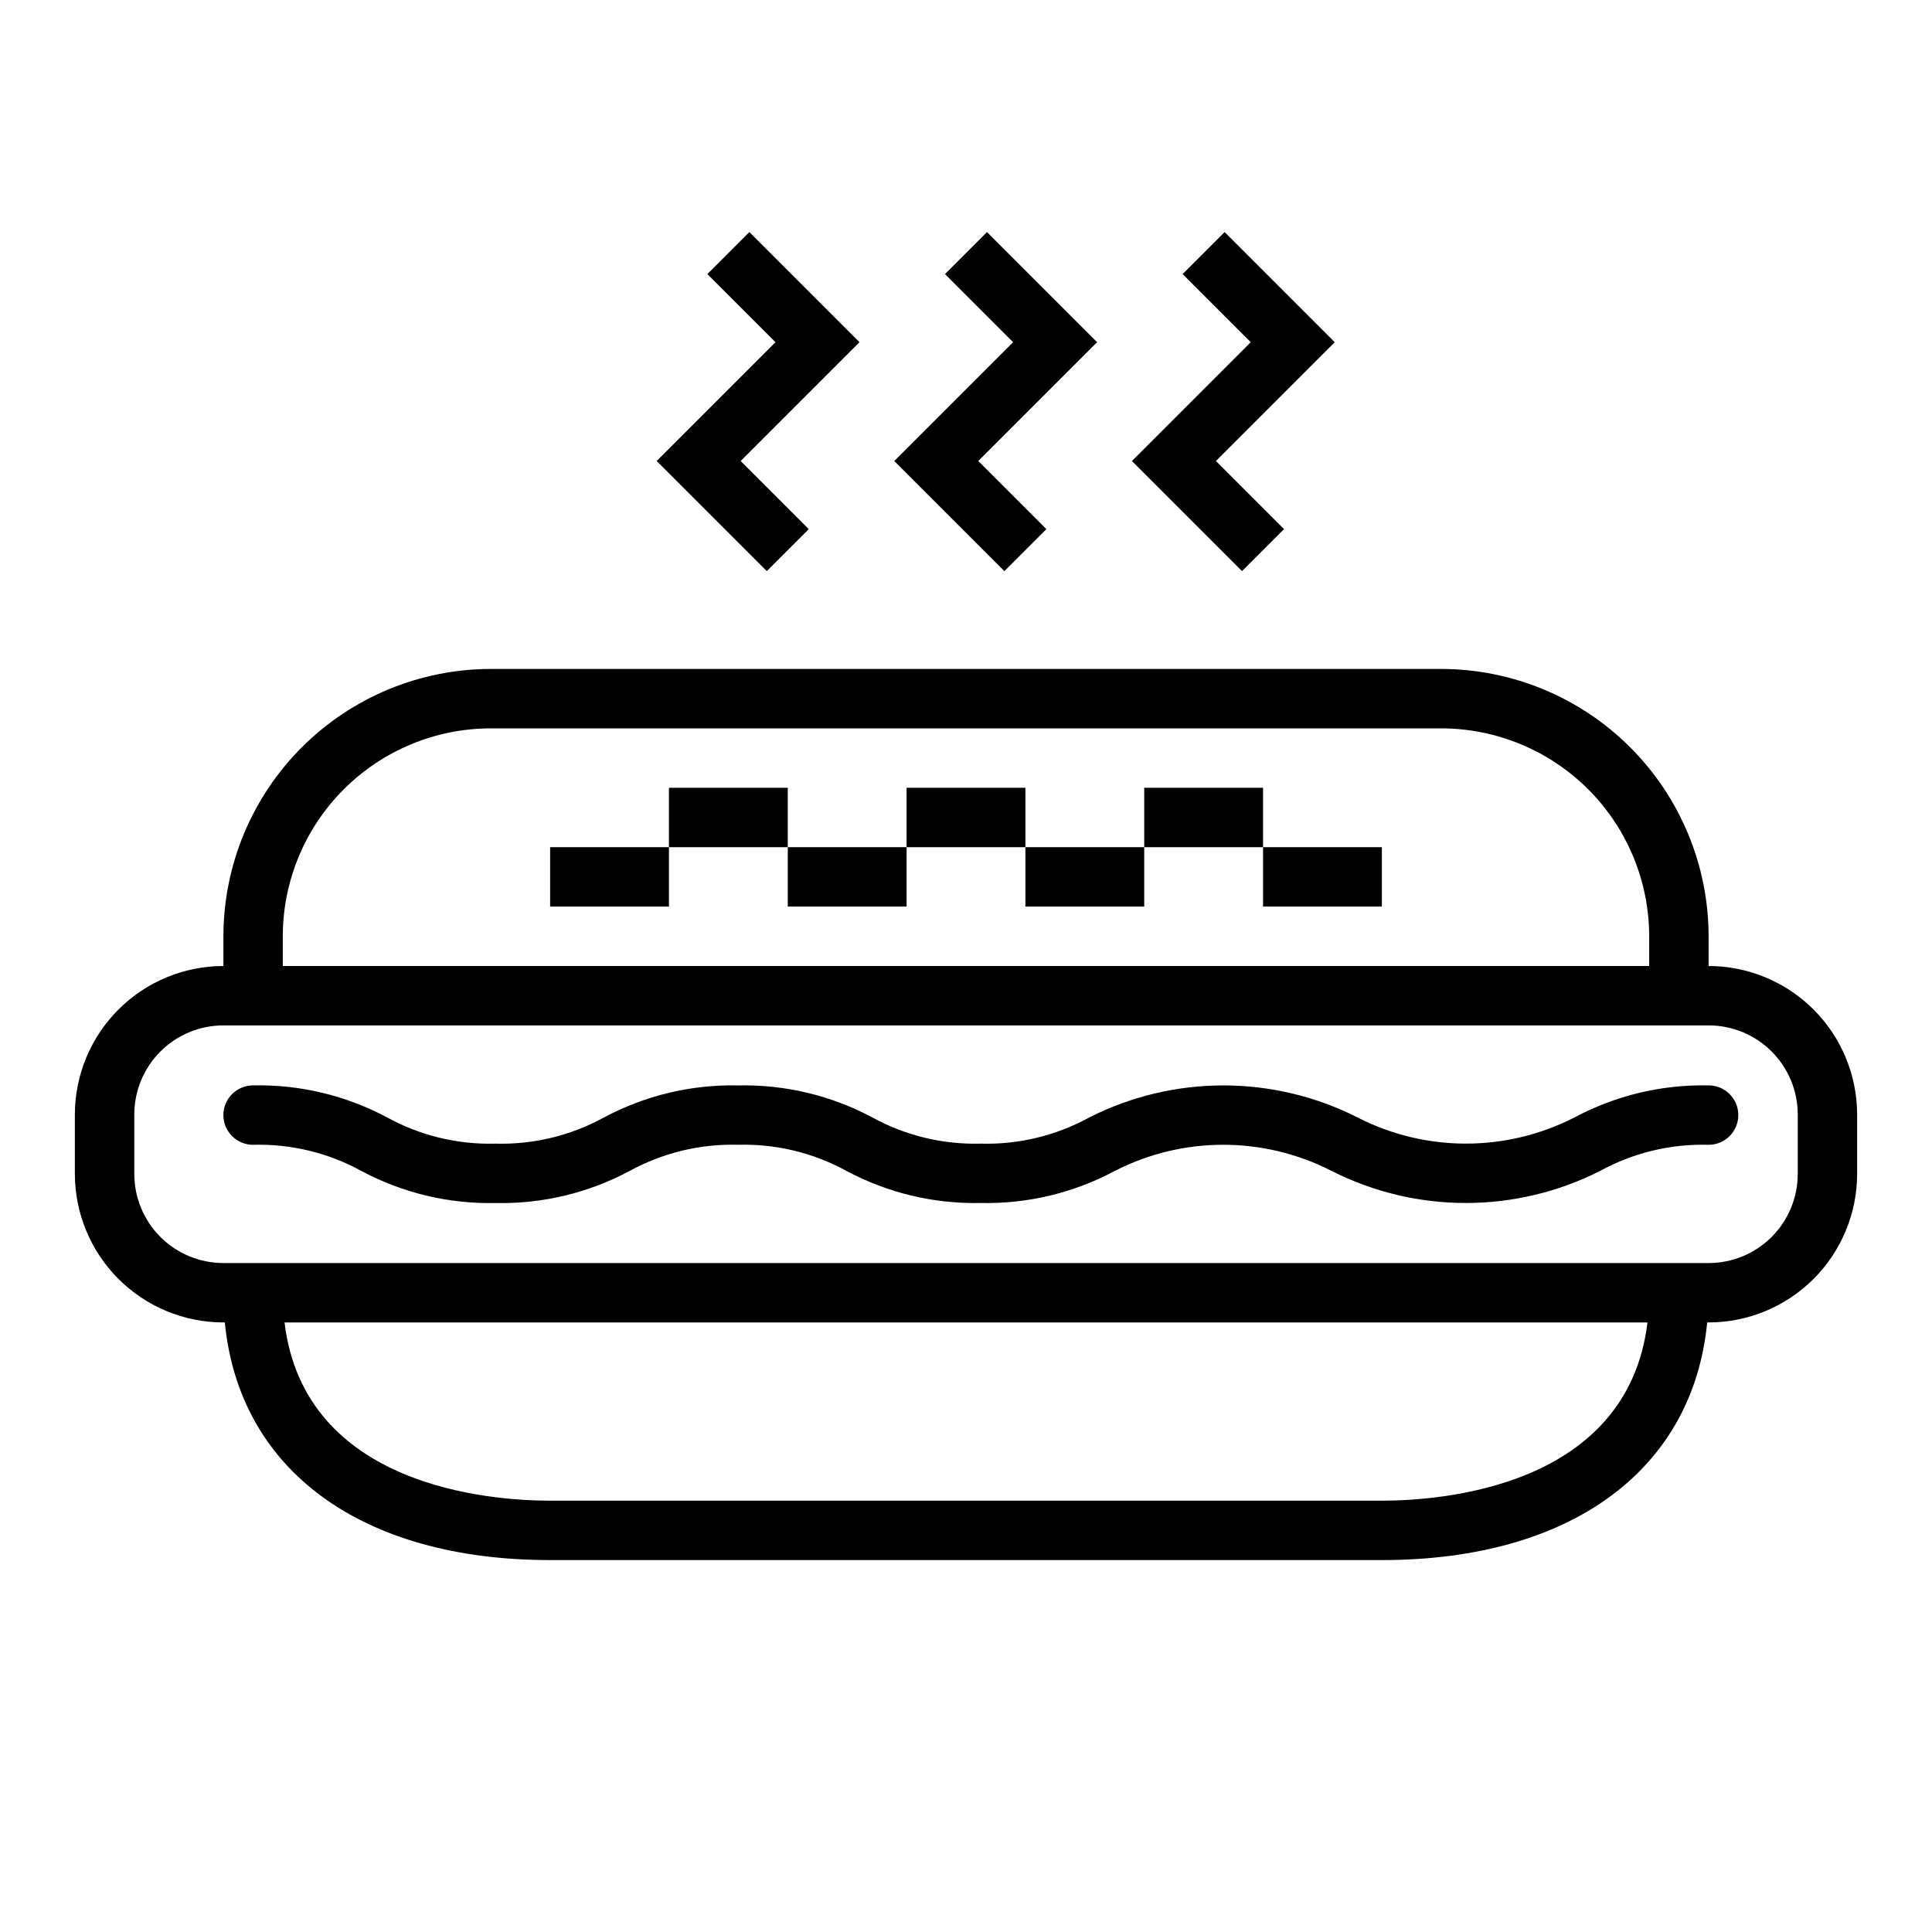
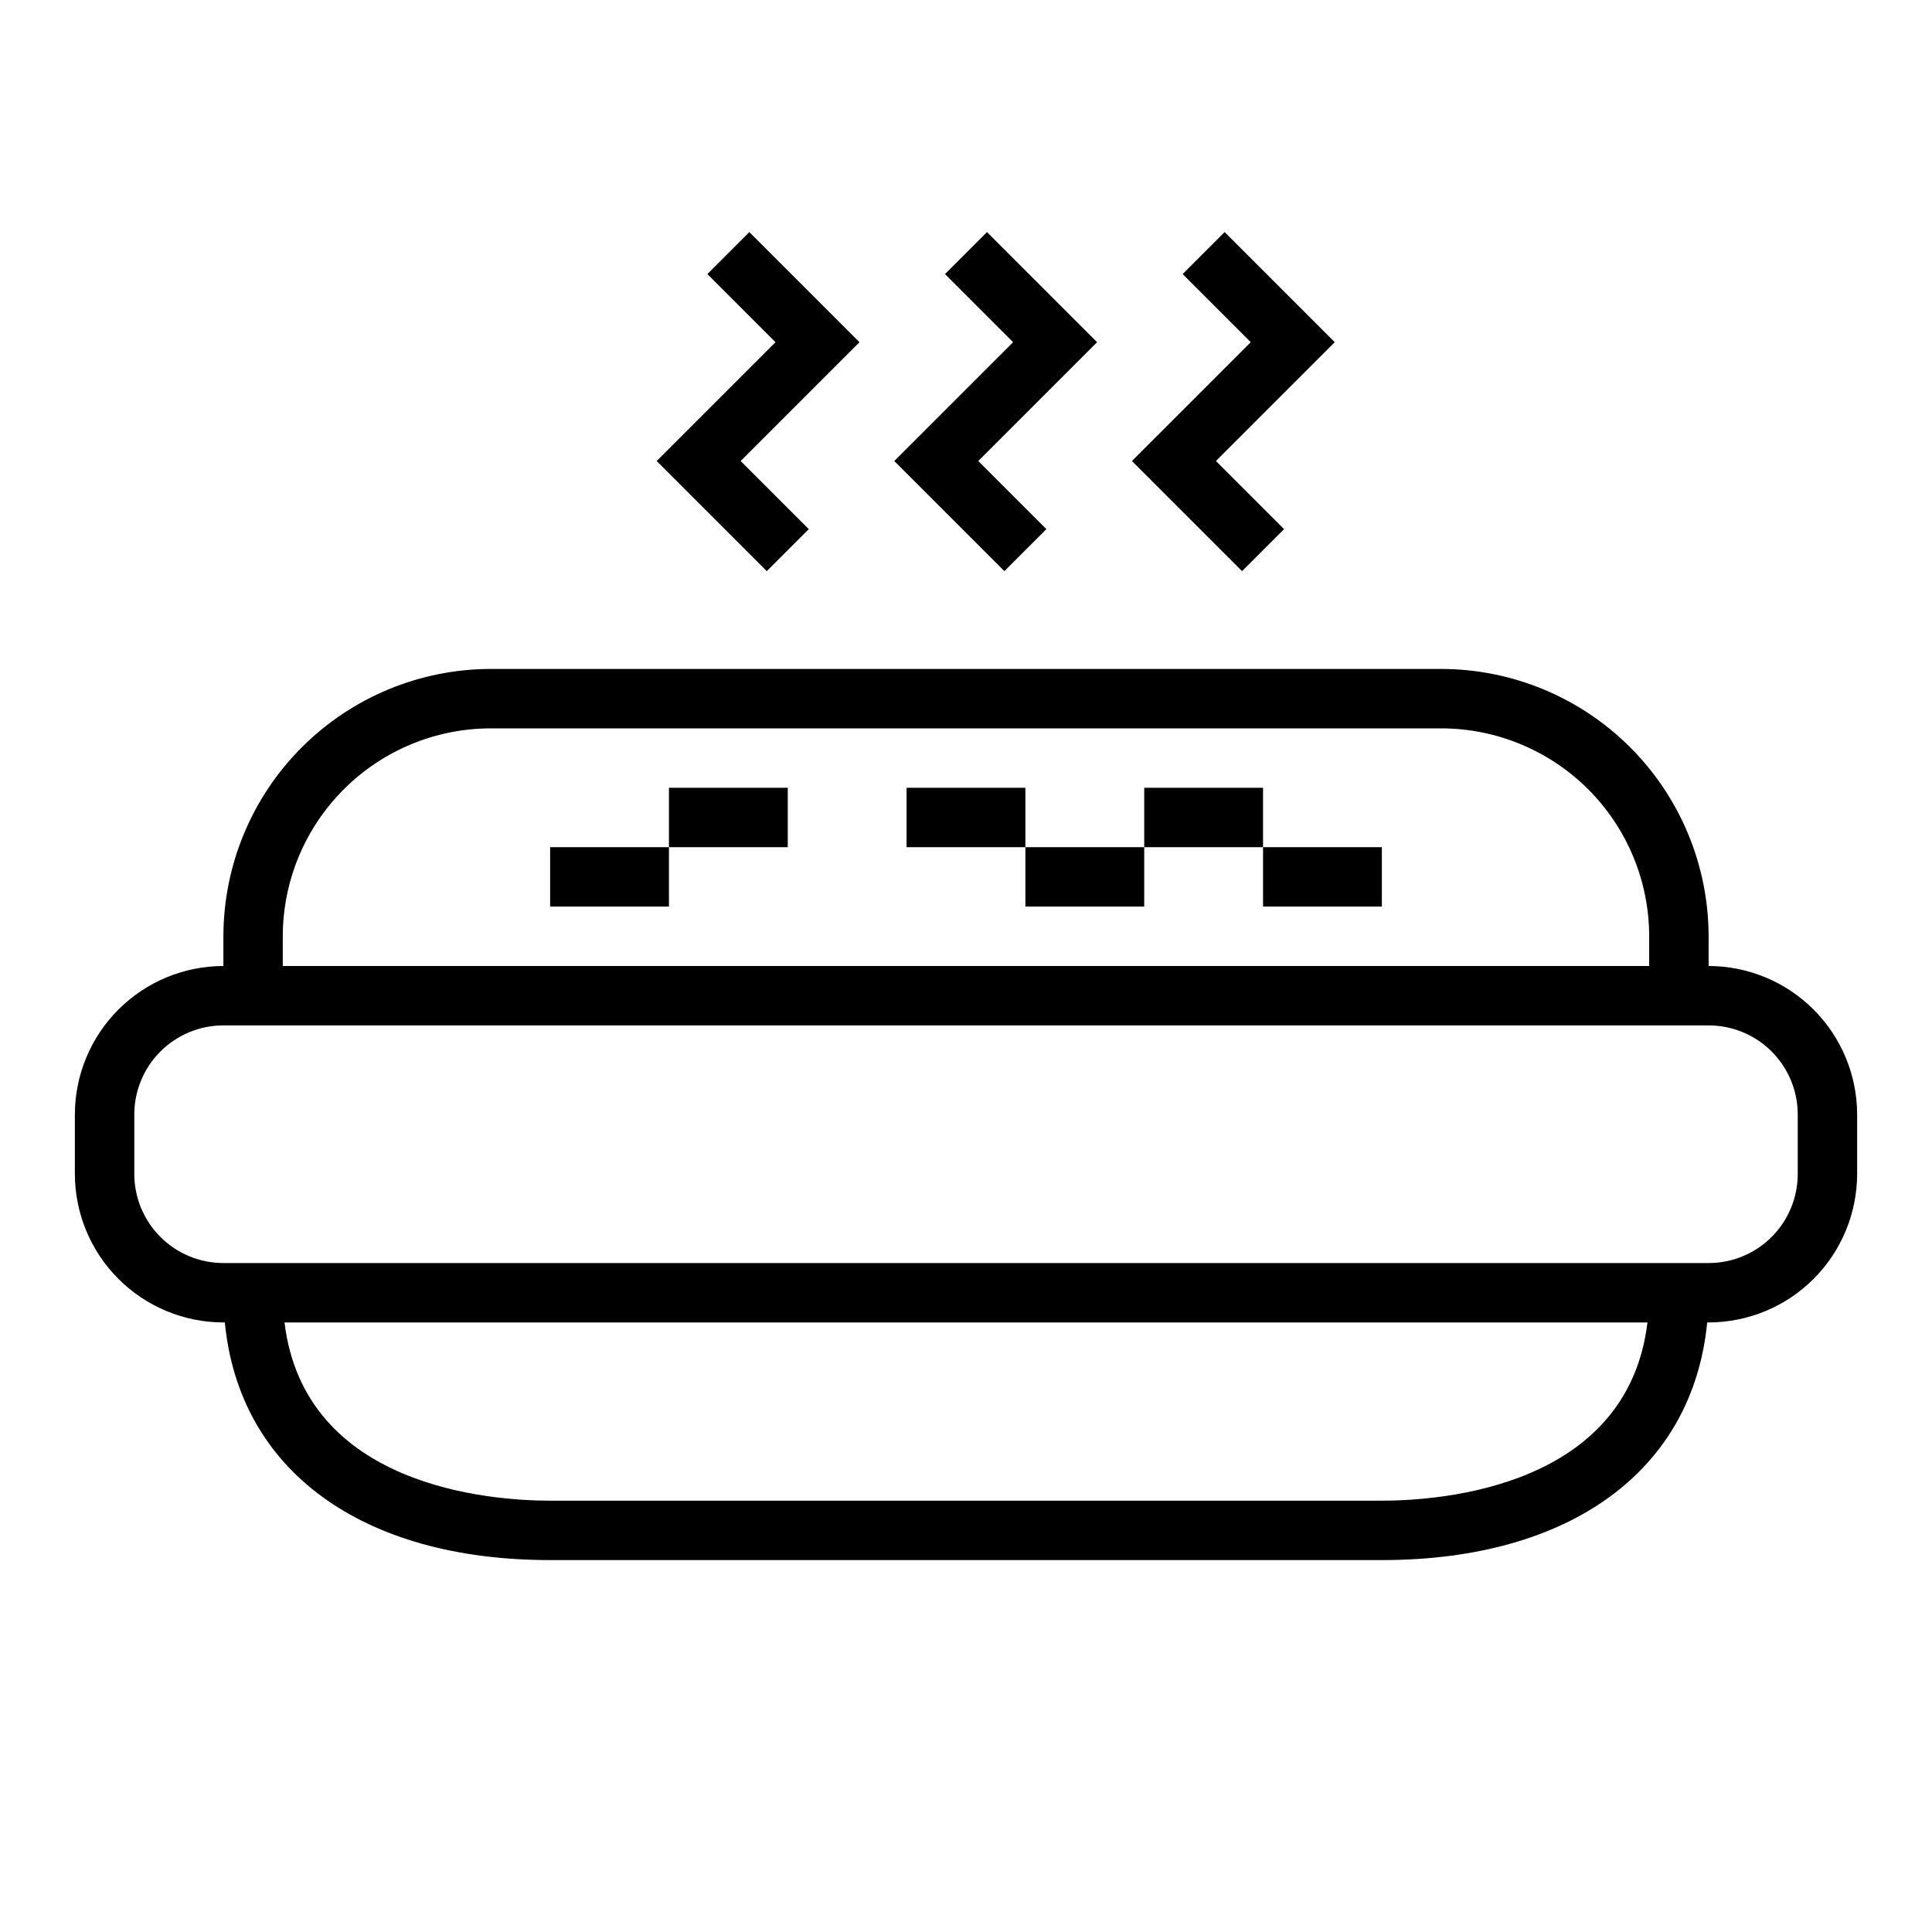
<svg xmlns="http://www.w3.org/2000/svg" fill="#000000" width="800px" height="800px" version="1.1" viewBox="144 144 512 512">
  <g>
    <path d="m405.56 205.5-11.129 11.133 18.051 18.051-31.488 31.488 29.18 29.18 11.133-11.129-18.051-18.051 31.488-31.488z" />
    <path d="m342.59 205.5-11.129 11.133 18.051 18.051-31.488 31.488 29.18 29.18 11.133-11.129-18.051-18.051 31.488-31.488z" />
    <path d="m468.54 205.5-11.129 11.133 18.051 18.051-31.488 31.488 29.18 29.18 11.133-11.129-18.051-18.051 31.488-31.488z" />
    <path d="m384.25 352.77h31.488v15.742h-31.488z" />
-     <path d="m447.23 352.77h31.488v15.742h-31.488z" />
+     <path d="m447.23 352.77h31.488v15.742h-31.488" />
    <path d="m321.28 352.77h31.488v15.742h-31.488z" />
    <path d="m289.79 368.51h31.488v15.742h-31.488z" />
-     <path d="m352.77 368.51h31.488v15.742h-31.488z" />
    <path d="m415.74 368.51h31.488v15.742h-31.488z" />
    <path d="m478.72 368.51h31.488v15.742h-31.488z" />
    <path d="m596.8 400v-7.875c-0.023-18.781-7.496-36.789-20.777-50.07s-31.289-20.754-50.074-20.777h-251.9c-18.785 0.023-36.793 7.496-50.074 20.777s-20.75 31.289-20.773 50.07v7.875c-10.438 0.012-20.441 4.16-27.82 11.539-7.379 7.379-11.527 17.383-11.543 27.82v15.742c0.016 10.438 4.164 20.441 11.543 27.82s17.383 11.527 27.82 11.539h0.379c3.785 39.062 36.086 62.977 86.215 62.977h220.41c50.129 0 82.43-23.914 86.215-62.977h0.379c10.434-0.012 20.438-4.16 27.816-11.539 7.379-7.379 11.531-17.383 11.543-27.82v-15.742c-0.012-10.438-4.164-20.441-11.543-27.82-7.379-7.379-17.383-11.527-27.816-11.539zm-377.86-7.875c0.016-14.609 5.828-28.613 16.16-38.945 10.328-10.328 24.336-16.141 38.945-16.156h251.9c14.609 0.016 28.617 5.828 38.949 16.156 10.328 10.332 16.141 24.336 16.156 38.945v7.871l-362.11 0.004zm291.27 149.57h-220.42c-15.742 0-65.109-3.559-70.391-47.23l361.2-0.004c-5.281 43.676-54.648 47.234-70.391 47.234zm110.21-86.594c0 6.266-2.488 12.27-6.914 16.699-4.43 4.43-10.438 6.918-16.699 6.918h-393.6c-6.266 0-12.273-2.488-16.699-6.918-4.43-4.43-6.918-10.434-6.918-16.699v-15.742c0-6.266 2.488-12.27 6.918-16.699 4.426-4.43 10.434-6.918 16.699-6.918h393.6c6.262 0 12.27 2.488 16.699 6.918 4.426 4.43 6.914 10.434 6.914 16.699z" />
-     <path d="m596.8 431.64c-12.391-0.262-24.637 2.664-35.566 8.5-18.043 9.238-39.426 9.238-57.469 0-22.348-11.324-48.758-11.324-71.105 0-8.793 4.82-18.711 7.215-28.734 6.938-10.023 0.273-19.945-2.117-28.738-6.938-10.926-5.84-23.168-8.766-35.551-8.492-12.395-0.277-24.648 2.648-35.582 8.492-8.789 4.82-18.703 7.215-28.727 6.938-10.02 0.277-19.934-2.117-28.723-6.938-10.918-5.84-23.156-8.77-35.535-8.5-4.348 0-7.871 3.523-7.871 7.871s3.523 7.871 7.871 7.871c10.02-0.277 19.93 2.113 28.715 6.938 10.922 5.84 23.164 8.766 35.543 8.492 12.379 0.27 24.617-2.66 35.535-8.5 8.793-4.816 18.711-7.211 28.734-6.938 10.023-0.277 19.945 2.117 28.738 6.938 10.926 5.84 23.168 8.762 35.551 8.492 12.383 0.273 24.621-2.652 35.543-8.492 18.039-9.25 39.426-9.25 57.465 0 22.359 11.324 48.773 11.324 71.133 0 8.805-4.82 18.734-7.215 28.773-6.93 4.348 0 7.871-3.523 7.871-7.871s-3.523-7.871-7.871-7.871z" />
  </g>
</svg>